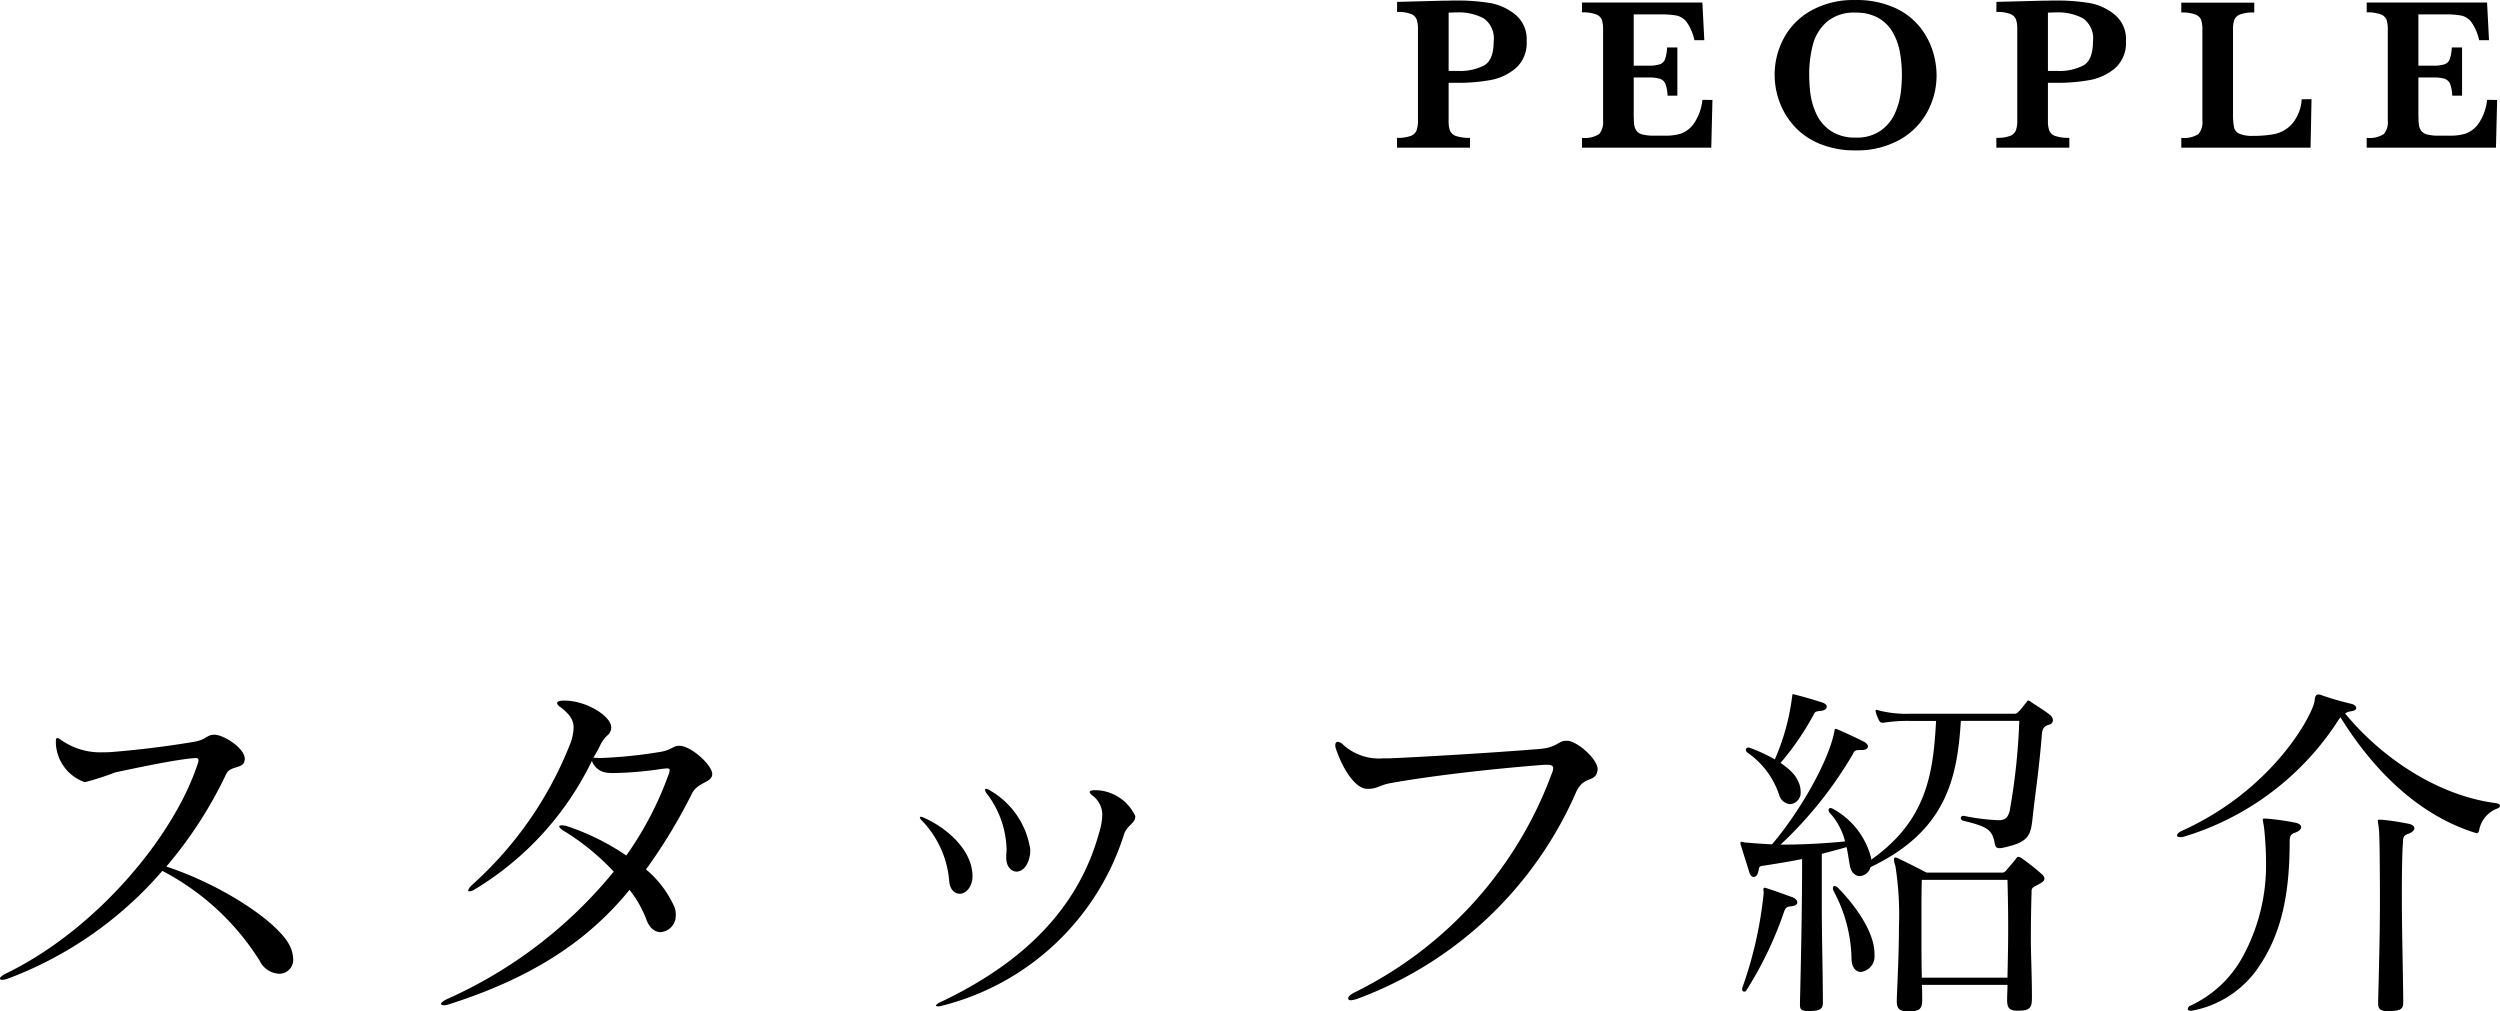
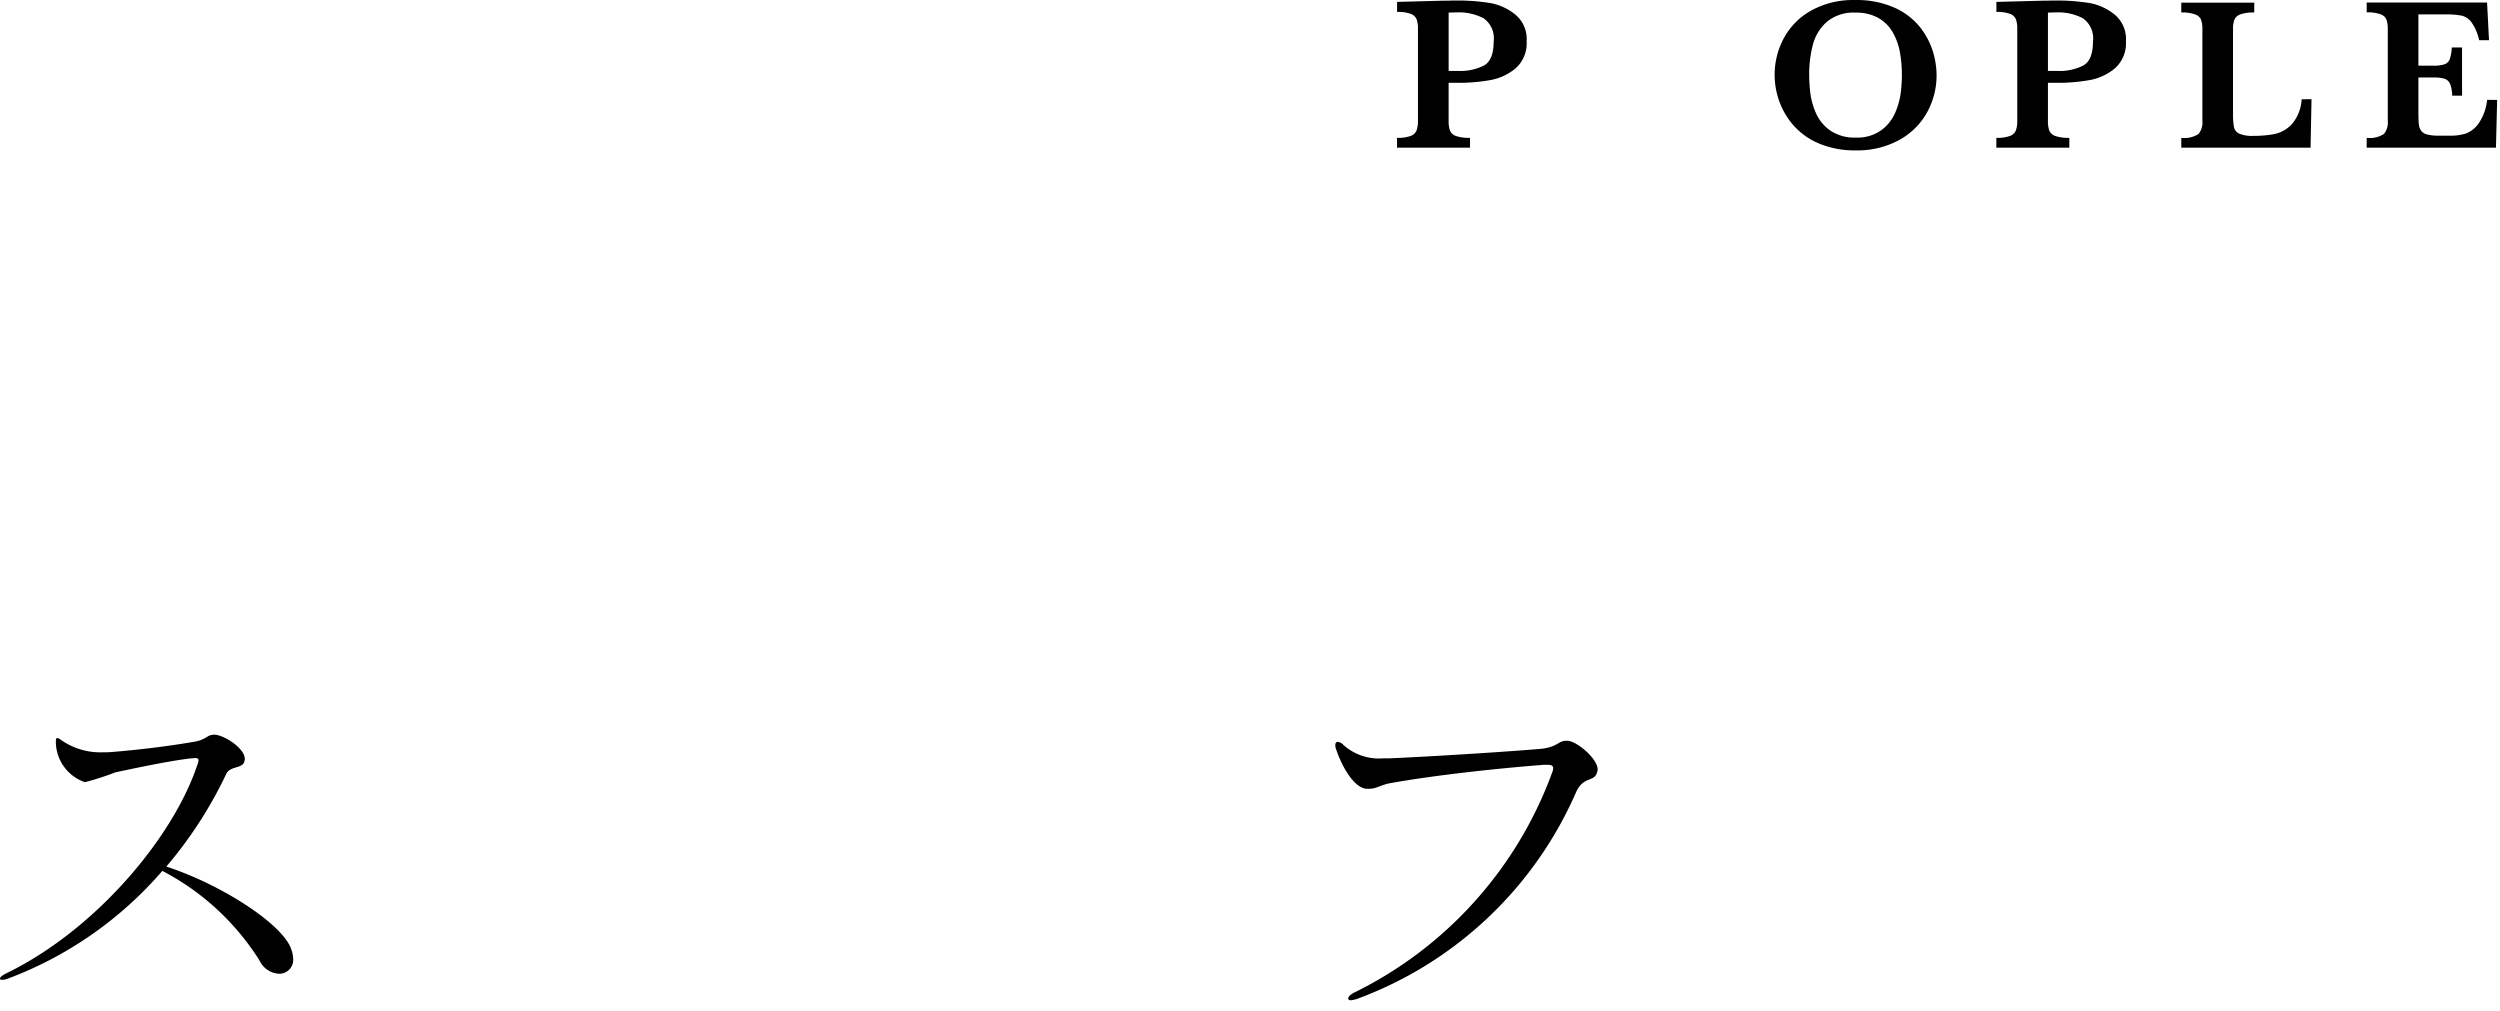
<svg xmlns="http://www.w3.org/2000/svg" width="180.073" height="72.849" viewBox="0 0 180.073 72.849">
  <g id="グループ_1670" data-name="グループ 1670" transform="translate(-998.372 -5874)">
    <g id="グループ_1564" data-name="グループ 1564" transform="translate(608.383 5812.868)">
      <path id="パス_2850" data-name="パス 2850" d="M499.951,64.1a2.409,2.409,0,0,1-.794,1.954,3.909,3.909,0,0,1-1.869.855,13.06,13.06,0,0,1-2.263.189h-.693v2.728a2.018,2.018,0,0,0,.1.717.706.706,0,0,0,.432.385,2.891,2.891,0,0,0,1.01.132v.709h-5.257V71.06a2.646,2.646,0,0,0,.99-.139.719.719,0,0,0,.416-.393,2.024,2.024,0,0,0,.1-.7v-6.6a2.079,2.079,0,0,0-.093-.7.713.713,0,0,0-.416-.393,2.605,2.605,0,0,0-.994-.142v-.725l2.983-.077c.154-.005.322-.009.5-.011s.328,0,.436-.008.267,0,.478,0c.262,0,.457,0,.586.008a14.958,14.958,0,0,1,1.765.177,3.982,3.982,0,0,1,1.714.782A2.282,2.282,0,0,1,499.951,64.1Zm-2.374.015a1.759,1.759,0,0,0-.729-1.668,3.811,3.811,0,0,0-1.915-.421c-.144,0-.344.006-.6.016v4.2h.709a3.759,3.759,0,0,0,1.834-.39Q497.577,65.465,497.577,64.115Z" />
-       <path id="パス_2851" data-name="パス 2851" d="M513.335,68.331l-.085,3.438h-9.311V71.06a1.873,1.873,0,0,0,1.242-.278,1.329,1.329,0,0,0,.277-.956V63.26a2.174,2.174,0,0,0-.089-.7.7.7,0,0,0-.416-.393,2.691,2.691,0,0,0-1.014-.143v-.709h8.671l.139,2.713h-.709a3.6,3.6,0,0,0-.551-1.29,1.264,1.264,0,0,0-.7-.478,5.687,5.687,0,0,0-1.168-.089h-1.958v3.692h1.064a2.6,2.6,0,0,0,.817-.1.61.61,0,0,0,.377-.367,2.986,2.986,0,0,0,.147-.847h.74v3.476H510.1a2.543,2.543,0,0,0-.154-.852.656.656,0,0,0-.39-.366,2.633,2.633,0,0,0-.813-.093h-1.079v2.459q0,.616.031.9a.978.978,0,0,0,.166.474.765.765,0,0,0,.439.273,3.386,3.386,0,0,0,.867.085h.84a3.74,3.74,0,0,0,1.014-.135,1.967,1.967,0,0,0,.944-.694,3.63,3.63,0,0,0,.647-1.753Z" />
      <path id="パス_2852" data-name="パス 2852" d="M529.479,66.543a5.492,5.492,0,0,1-.678,2.67,5.056,5.056,0,0,1-2.008,2,6.278,6.278,0,0,1-3.141.751,6.612,6.612,0,0,1-2.6-.478,5.056,5.056,0,0,1-1.838-1.279,5.367,5.367,0,0,1-1.056-1.757,5.639,5.639,0,0,1-.343-1.919,5.562,5.562,0,0,1,.655-2.636,4.97,4.97,0,0,1,1.973-2,6.217,6.217,0,0,1,3.153-.76,6.685,6.685,0,0,1,2.844.548,4.9,4.9,0,0,1,1.826,1.38,5.371,5.371,0,0,1,.937,1.745A5.922,5.922,0,0,1,529.479,66.543Zm-2.5-.031a8.86,8.86,0,0,0-.15-1.664,4.4,4.4,0,0,0-.528-1.423,2.779,2.779,0,0,0-1.033-1.009,3.229,3.229,0,0,0-1.619-.374,3.016,3.016,0,0,0-2.069.659,3.289,3.289,0,0,0-1.01,1.649,8.337,8.337,0,0,0-.266,2.162,11.14,11.14,0,0,0,.085,1.349A5.085,5.085,0,0,0,520.8,69.3a2.989,2.989,0,0,0,1.032,1.241,3.088,3.088,0,0,0,1.834.5,2.958,2.958,0,0,0,1.816-.52,3.072,3.072,0,0,0,1.017-1.272,5.267,5.267,0,0,0,.4-1.437A11.141,11.141,0,0,0,526.982,66.512Z" />
      <path id="パス_2853" data-name="パス 2853" d="M543.118,64.1a2.409,2.409,0,0,1-.794,1.954,3.909,3.909,0,0,1-1.869.855,13.06,13.06,0,0,1-2.263.189H537.5v2.728a2.018,2.018,0,0,0,.1.717.706.706,0,0,0,.432.385,2.891,2.891,0,0,0,1.01.132v.709h-5.257V71.06a2.646,2.646,0,0,0,.99-.139.719.719,0,0,0,.416-.393,2.024,2.024,0,0,0,.1-.7v-6.6a2.078,2.078,0,0,0-.093-.7.713.713,0,0,0-.416-.393,2.609,2.609,0,0,0-.994-.142v-.725l2.983-.077c.154-.005.322-.009.5-.011s.328,0,.436-.008.267,0,.478,0c.262,0,.457,0,.586.008a14.96,14.96,0,0,1,1.765.177,3.982,3.982,0,0,1,1.714.782A2.282,2.282,0,0,1,543.118,64.1Zm-2.374.015a1.759,1.759,0,0,0-.729-1.668,3.812,3.812,0,0,0-1.915-.421c-.144,0-.344.006-.6.016v4.2h.709a3.758,3.758,0,0,0,1.834-.39Q540.744,65.465,540.744,64.115Z" />
      <path id="パス_2854" data-name="パス 2854" d="M556.486,68.277l-.069,3.492h-9.311V71.06a1.873,1.873,0,0,0,1.242-.278,1.329,1.329,0,0,0,.277-.956V63.26a2.135,2.135,0,0,0-.092-.7.707.707,0,0,0-.428-.389,2.733,2.733,0,0,0-1-.14v-.709h5.257v.709a2.836,2.836,0,0,0-.99.132.723.723,0,0,0-.44.381,1.961,1.961,0,0,0-.1.721v6.011a5.319,5.319,0,0,0,.069,1.018.681.681,0,0,0,.378.466,2.367,2.367,0,0,0,1.01.158,7.9,7.9,0,0,0,1.553-.135,2.386,2.386,0,0,0,1.233-.716,2.984,2.984,0,0,0,.7-1.785Z" />
      <path id="パス_2855" data-name="パス 2855" d="M569.856,68.331l-.085,3.438H560.46V71.06a1.873,1.873,0,0,0,1.242-.278,1.329,1.329,0,0,0,.277-.956V63.26a2.176,2.176,0,0,0-.089-.7.7.7,0,0,0-.416-.393,2.691,2.691,0,0,0-1.014-.143v-.709h8.671l.139,2.713h-.709a3.6,3.6,0,0,0-.551-1.29,1.264,1.264,0,0,0-.7-.478,5.688,5.688,0,0,0-1.168-.089h-1.958v3.692h1.064a2.6,2.6,0,0,0,.817-.1.61.61,0,0,0,.377-.367,2.985,2.985,0,0,0,.147-.847h.74v3.476h-.709a2.544,2.544,0,0,0-.154-.852.656.656,0,0,0-.39-.366,2.634,2.634,0,0,0-.813-.093h-1.079v2.459q0,.616.031.9a.977.977,0,0,0,.166.474.765.765,0,0,0,.439.273,3.386,3.386,0,0,0,.867.085h.84a3.739,3.739,0,0,0,1.014-.135,1.966,1.966,0,0,0,.944-.694,3.63,3.63,0,0,0,.647-1.753Z" />
    </g>
    <g id="グループ_1565" data-name="グループ 1565" transform="translate(514.87 5817.304)">
      <path id="パス_2856" data-name="パス 2856" d="M498.941,111.645c.646,0,2.195.955,2.195,1.756,0,.051-.026.1-.026.154-.13.568-1.033.31-1.317.929a30.235,30.235,0,0,1-4.311,6.661c3.873,1.265,8.055,3.95,8.907,5.732a2.437,2.437,0,0,1,.232.93,1,1,0,0,1-1.032,1.058,1.646,1.646,0,0,1-1.394-.955,18.21,18.21,0,0,0-7-6.454,27.385,27.385,0,0,1-11.154,7.771,1.285,1.285,0,0,1-.361.078c-.13,0-.181-.026-.181-.1s.129-.206.439-.361c6.583-3.2,12.108-9.94,13.786-15.052a.9.9,0,0,0,.077-.31q0-.155-.232-.155c-.077,0-.181.026-.31.026-1.213.129-3.408.568-5.447,1.007a20.169,20.169,0,0,1-2.168.7h-.052a3.108,3.108,0,0,1-2.066-2.789v-.154c0-.129.026-.232.1-.232a.588.588,0,0,1,.258.129,4.886,4.886,0,0,0,2.995.9,6.886,6.886,0,0,0,.723-.025c1.627-.13,3.692-.362,5.835-.723.956-.156.956-.516,1.471-.516Z" transform="translate(0 -2.031)" />
-       <path id="パス_2857" data-name="パス 2857" d="M549.637,109.524c-.154.568-.31.31-.749,1.084a6.576,6.576,0,0,1-.542.981,4.554,4.554,0,0,0,.62.026,33.146,33.146,0,0,0,4.053-.413c.982-.129,1.033-.465,1.523-.465.852,0,2.375,1.394,2.375,2.039-.026.646-1.033.542-1.472,1.42a38.691,38.691,0,0,1-3.3,5.447,7.5,7.5,0,0,1,2.014,2.633,1.411,1.411,0,0,1,.129.62,1.191,1.191,0,0,1-1.084,1.265c-.413,0-.826-.284-1.059-.981a8.063,8.063,0,0,0-1.187-2.066c-2.943,3.615-6.945,6.326-13.064,8.262a.818.818,0,0,1-.335.052c-.1,0-.181-.052-.181-.1,0-.078.155-.206.413-.336a32.6,32.6,0,0,0,12.031-9.191,17.451,17.451,0,0,0-3.485-2.866c-.284-.154-.439-.31-.439-.387,0-.051.051-.077.154-.077a1.216,1.216,0,0,1,.465.077,17.329,17.329,0,0,1,4.209,2.091,24.2,24.2,0,0,0,3.046-5.835.883.883,0,0,0,.077-.31c0-.1-.051-.129-.232-.129-.051,0-.154.026-.258.026a25.944,25.944,0,0,1-3.537.31,2.86,2.86,0,0,1-.49-.025,1.294,1.294,0,0,1-1.084-.852,21.976,21.976,0,0,1-8.417,9.243.806.806,0,0,1-.413.155c-.051,0-.077-.026-.077-.052,0-.1.1-.258.335-.465a26.782,26.782,0,0,0,7.023-10.147,3.541,3.541,0,0,0,.232-1.11c0-.594-.284-.982-.955-1.5-.155-.1-.232-.206-.232-.284,0-.1.1-.155.387-.181h.154c1.549,0,3.356,1.11,3.356,1.937Z" transform="translate(-22.112 -0.323)" />
-       <path id="パス_2858" data-name="パス 2858" d="M598.005,124.918a7.085,7.085,0,0,0-1.963-4.363c-.1-.1-.154-.181-.154-.232,0-.026.025-.052.077-.052a1.328,1.328,0,0,1,.284.1c1.678.775,3.124,2.169,3.382,3.666a3.592,3.592,0,0,1,.052.465c0,.852-.49,1.316-.929,1.316C598.418,125.821,598.056,125.537,598.005,124.918Zm13.4-4.647c0,.465-.594.62-.8,1.239A18.469,18.469,0,0,1,597.411,133.9a.711.711,0,0,1-.232.026c-.077,0-.129-.026-.129-.051,0-.052.1-.155.335-.258,5.447-2.582,9.811-6.351,11.412-12.186a4.579,4.579,0,0,0,.232-1.291,1.724,1.724,0,0,0-.671-1.368c-.155-.129-.233-.206-.233-.284s.129-.129.387-.129h.129a3.23,3.23,0,0,1,2.763,1.859Zm-7.565,2.582c-.1.955-.568,1.368-.981,1.368-.387,0-.749-.361-.749-1.006v-.13c0-.129.026-.284.026-.413a6.857,6.857,0,0,0-1.394-4.028.565.565,0,0,1-.155-.31.068.068,0,0,1,.077-.078.846.846,0,0,1,.336.155,5.884,5.884,0,0,1,2.839,4.208Z" transform="translate(-46.13 -4.745)" />
      <path id="パス_2859" data-name="パス 2859" d="M661.779,114.119H661.7c-4.311.336-8.468.852-11.05,1.317-.749.129-1.007.413-1.575.413h-.155c-.852-.026-1.756-1.446-2.246-2.943a.641.641,0,0,1-.026-.206c0-.155.078-.232.181-.232a.677.677,0,0,1,.413.232,3.832,3.832,0,0,0,2.866.955h.439c1.936-.078,7.306-.387,10.766-.671,1.343-.1,1.369-.594,1.963-.594h.1c.671.026,2.169,1.291,2.169,2.066,0,.051-.026.1-.026.154-.181.8-.981.284-1.523,1.472a27.642,27.642,0,0,1-15.7,14.871,2.086,2.086,0,0,1-.516.129c-.129,0-.206-.052-.206-.129,0-.129.18-.31.516-.465a28.589,28.589,0,0,0,14.174-15.8.9.9,0,0,0,.077-.336c0-.154-.129-.232-.413-.232Z" transform="translate(-66.965 -2.337)" />
-       <path id="パス_2860" data-name="パス 2860" d="M702.082,128.925c0,.413-.155.568-.878.594H701c-.49,0-.568-.155-.568-.439v-.155c.077-3.2.155-6.945.155-10.353-1.033.207-2.014.362-2.866.49-.284.026-.232.233-.284.388-.052.258-.181.413-.335.413-.1,0-.233-.077-.31-.31-.206-.671-.465-1.472-.62-1.988a.333.333,0,0,1-.025-.155.068.068,0,0,1,.077-.078c.078,0,.207.052.31.052.62.052,1.213.1,1.885.129,1.859-2.169,4.053-5.861,4.492-8.133.026-.1,0-.18.1-.18a.2.2,0,0,1,.1.025c.62.258,1.549.7,1.937.9.181.1.284.232.284.335,0,.129-.129.232-.361.258h-.181c-.31,0-.439.026-.541.284a28.777,28.777,0,0,1-5.216,6.532,46.052,46.052,0,0,0,4.647-.232,4.772,4.772,0,0,0-1.11-2.066.342.342,0,0,1-.078-.18.137.137,0,0,1,.155-.155.368.368,0,0,1,.154.051,5.609,5.609,0,0,1,2.763,3.563v.1c4.079-2.866,4.466-6.351,4.673-9.992h-1.885a11.029,11.029,0,0,0-1.885.129h-.1c-.1,0-.154-.026-.232-.154a2.9,2.9,0,0,1-.232-.568c0-.051-.026-.077-.026-.129a.068.068,0,0,1,.077-.077.667.667,0,0,1,.181.051,8.057,8.057,0,0,0,2.22.232h7.436c.232,0,.232,0,.413-.18.207-.206.387-.465.542-.646.052-.077.077-.129.129-.129a.538.538,0,0,1,.232.129c.542.361.981.62,1.317.9a.529.529,0,0,1,.232.387.352.352,0,0,1-.31.335c-.284.077-.465.258-.49.7-.181,2.3-.465,4.208-.62,5.576-.181,1.627-.129,2.142-2.195,2.582a.96.96,0,0,1-.258.026c-.233,0-.284-.129-.336-.413-.18-.981-.645-1.162-2.3-1.575a.194.194,0,0,1-.129-.181c0-.077.051-.155.18-.155h.052a15.2,15.2,0,0,0,2.427.31h.078c.542,0,.645-.258.774-.62a45.5,45.5,0,0,0,.7-6.532h-4.208c-.258,4.183-1.085,7.952-6.506,10.534a.858.858,0,0,1-.774.645c-.311,0-.646-.258-.723-.8-.078-.413-.129-.852-.233-1.291-.567.18-1.239.335-1.781.491v3.614c0,2.479.078,5.035.078,7Zm-4.261-7.952c0-.077-.025-.155-.025-.206,0-.077.025-.129.1-.129.026,0,.078.026.1.026.594.18,1.342.465,1.859.645.233.078.387.232.387.388,0,.129-.129.258-.491.284-.258.026-.361.077-.49.465a26.62,26.62,0,0,1-2.685,5.577.187.187,0,0,1-.155.1c-.1,0-.155-.077-.155-.181a.23.23,0,0,1,.026-.129A28.816,28.816,0,0,0,697.821,121Zm1.988-8.7a2.14,2.14,0,0,1,.465.646,1.672,1.672,0,0,1,.206.8.827.827,0,0,1-.749.9.9.9,0,0,1-.8-.671,6.01,6.01,0,0,0-2.247-3.02.277.277,0,0,1-.154-.232.173.173,0,0,1,.18-.155.279.279,0,0,1,.129.026,11.66,11.66,0,0,1,1.782.826,16.1,16.1,0,0,0,1.239-4.466c.026-.129,0-.232.1-.232a.256.256,0,0,0,.077.026c.929.232,1.394.387,1.988.568.232.077.336.206.336.31,0,.129-.1.232-.31.284-.465.078-.49,0-.646.31a19.879,19.879,0,0,1-2.375,3.459A5.085,5.085,0,0,1,699.809,112.272Zm5.99,13.193a1.127,1.127,0,0,1-.981,1.239c-.335,0-.645-.284-.671-.9a10.642,10.642,0,0,0-1.265-4.88.578.578,0,0,1-.078-.258c0-.1.052-.155.13-.155a.424.424,0,0,1,.232.129c1.523,1.549,2.633,3.382,2.633,4.725Zm11.335,3.253c0,.62-.258.775-.956.775h-.1c-.542,0-.723-.181-.723-.749v-.129c0-.31.026-.646.026-.981h-6.17c.025.335.025.7.025,1.032v.1c0,.619-.232.775-.955.775h-.1c-.542,0-.775-.181-.775-.7v-.181c.051-1.316.155-3.33.155-5.189a22.716,22.716,0,0,0-.258-4.415,1.4,1.4,0,0,1-.1-.439c0-.1.026-.154.1-.154a.593.593,0,0,1,.232.077c.465.206,2.014,1.007,2.014,1.007h5.37a.385.385,0,0,0,.388-.181c.128-.154.542-.62.671-.8.077-.1.1-.154.181-.154a.646.646,0,0,1,.284.129,15.941,15.941,0,0,1,1.369,1.084.522.522,0,0,1,.232.361c0,.129-.129.258-.387.387-.335.206-.542.206-.542.516-.026.929-.052,2.065-.052,3.434,0,1.214.078,2.608.078,4.286Zm-1.756-1.6c.025-1.136.051-2.375.051-3.537,0-1.42-.026-2.685-.051-3.511h-6.17c-.026.775-.026,2.04-.026,3.511,0,1.085,0,2.3.026,3.537Z" transform="translate(-87.28)" />
-       <path id="パス_2861" data-name="パス 2861" d="M749.722,117.015c-.155,0-.233-.051-.233-.129,0-.1.13-.232.362-.335,6.687-3.021,9.5-8.545,9.552-9.4.026-.335.129-.413.258-.413a.685.685,0,0,1,.31.077,21.2,21.2,0,0,0,2.065.594c.232.052.361.181.361.31,0,.1-.129.206-.413.232a.929.929,0,0,0-.388.155c2.582,3.149,6.635,5.912,10.844,6.454.206.026.31.1.31.206,0,.052-.052.129-.18.181a2.063,2.063,0,0,0-1.317,1.549c-.026.1-.052.233-.18.233a.2.2,0,0,1-.1-.026c-4.079-1.265-7.332-4.492-9.707-8.314a.712.712,0,0,0-.129.155,20.125,20.125,0,0,1-11.179,8.442.638.638,0,0,1-.206.026Zm.723,12.5c-.129,0-.18-.052-.18-.129a.262.262,0,0,1,.18-.232,8.227,8.227,0,0,0,3.821-3.614,13.746,13.746,0,0,0,1.627-6.945c0-.7-.052-1.342-.1-1.91s-.129-.827-.129-.93c0-.077.026-.077.129-.077h.155a18.568,18.568,0,0,1,2.014.284c.31.051.465.18.465.335,0,.129-.155.31-.491.413-.31.1-.336.361-.336.594v.077c0,4.363-.826,7-2.375,9.192a7.419,7.419,0,0,1-4.673,2.943Zm15.336-.62c0,.465-.129.62-.955.646h-.207c-.516,0-.645-.181-.645-.568v-.129c.051-2.065.128-4.828.128-7.2,0-2.4-.026-4.389-.052-4.88-.025-.568-.1-.8-.1-.929,0-.078.026-.078.129-.078h.155a18.612,18.612,0,0,1,1.885.284c.31.052.465.181.465.335,0,.129-.154.31-.49.413-.31.1-.335.361-.335.594v.078c-.052.568-.078,2.039-.078,3.821,0,2.3.078,5.163.1,7.461Z" transform="translate(-109.176 -0.018)" />
    </g>
  </g>
</svg>